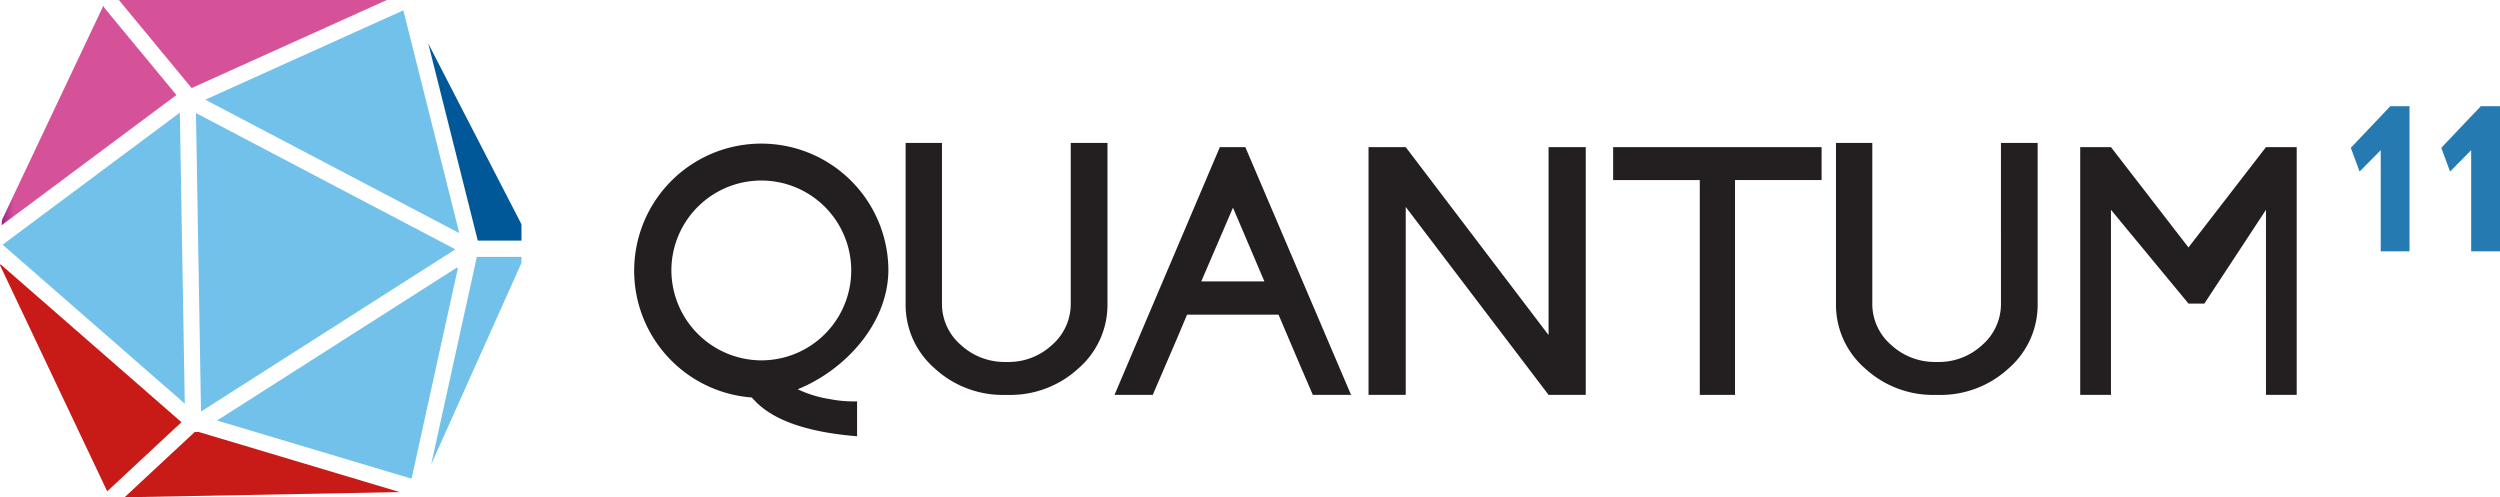
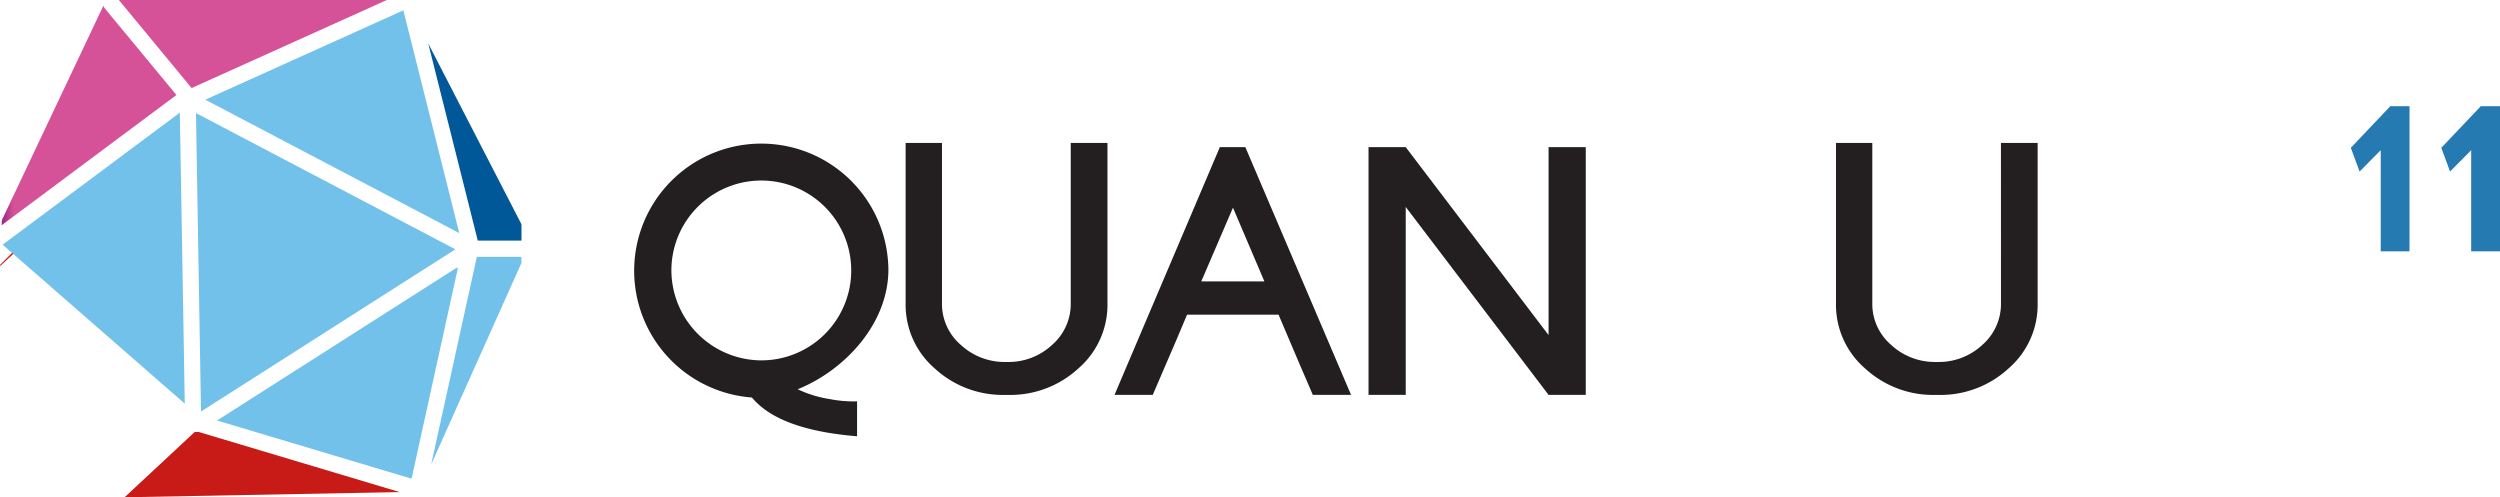
<svg xmlns="http://www.w3.org/2000/svg" xmlns:xlink="http://www.w3.org/1999/xlink" width="367" height="73" viewBox="0 0 367 73">
  <defs>
    <clipPath id="clip-path">
      <rect id="crop" width="367" height="73" fill="none" />
    </clipPath>
    <clipPath id="clip-path-2">
      <rect id="Rectangle_12" data-name="Rectangle 12" width="367" height="73" transform="translate(0 0)" fill="none" />
    </clipPath>
    <clipPath id="clip-path-3">
      <path id="Path_29" data-name="Path 29" d="M17.447,0,28.129,12.925,56.786,0Z" fill="none" />
    </clipPath>
    <linearGradient id="linear-gradient" x1="-0.444" y1="5.648" x2="-0.392" y2="5.648" gradientUnits="objectBoundingBox">
      <stop offset="0" stop-color="#912283" />
      <stop offset="0.999" stop-color="#d65298" />
      <stop offset="1" stop-color="#d65298" />
    </linearGradient>
    <clipPath id="clip-path-4">
      <path id="Path_30" data-name="Path 30" d="M70.138,35.325h6.414V33.052a.519.519,0,0,0-.061-.245L62.872,6.4Z" fill="none" />
    </clipPath>
    <linearGradient id="linear-gradient-2" x1="-4.596" y1="2.302" x2="-4.447" y2="2.302" gradientUnits="objectBoundingBox">
      <stop offset="0" stop-color="#71c1ea" />
      <stop offset="0.053" stop-color="#56a7d6" />
      <stop offset="0.121" stop-color="#3b8fc3" />
      <stop offset="0.199" stop-color="#257ab3" />
      <stop offset="0.291" stop-color="#146ba7" />
      <stop offset="0.403" stop-color="#08609f" />
      <stop offset="0.561" stop-color="#01599a" />
      <stop offset="1" stop-color="#005899" />
    </linearGradient>
    <clipPath id="clip-path-5">
      <path id="Path_31" data-name="Path 31" d="M31.862,61.73l28.555,8.542,6.844-31.114Z" fill="none" />
    </clipPath>
    <linearGradient id="linear-gradient-3" x1="-0.617" y1="0.899" x2="-0.571" y2="0.899" gradientUnits="objectBoundingBox">
      <stop offset="0" stop-color="#005899" />
      <stop offset="0.002" stop-color="#005899" />
      <stop offset="0.156" stop-color="#065d9d" />
      <stop offset="0.368" stop-color="#186eaa" />
      <stop offset="0.615" stop-color="#3589bf" />
      <stop offset="0.886" stop-color="#5dafdc" />
      <stop offset="0.998" stop-color="#71c1ea" />
      <stop offset="1" stop-color="#71c1ea" />
    </linearGradient>
    <clipPath id="clip-path-6">
      <path id="Path_32" data-name="Path 32" d="M28.856,63.43a1.255,1.255,0,0,1-.275-.033c-.016.016-.02.041-.039.056L18.288,73l40.39-.759L29.111,63.395a1.185,1.185,0,0,1-.255.035" fill="none" />
    </clipPath>
    <linearGradient id="linear-gradient-4" x1="-0.453" y1="1" x2="-0.402" y2="1" gradientUnits="objectBoundingBox">
      <stop offset="0" stop-color="#9e3d44" />
      <stop offset="1" stop-color="#c81a17" />
    </linearGradient>
    <clipPath id="clip-path-7">
-       <path id="Path_33" data-name="Path 33" d="M0,38.784v.025a.6.6,0,0,0,.051.228L15.738,72.128l10.9-10.149L0,38.733Z" fill="none" />
+       <path id="Path_33" data-name="Path 33" d="M0,38.784v.025a.6.6,0,0,0,.051.228l10.9-10.149L0,38.733Z" fill="none" />
    </clipPath>
    <linearGradient id="linear-gradient-5" x1="0.184" y1="0.9" x2="0.233" y2="0.9" xlink:href="#linear-gradient-4" />
    <clipPath id="clip-path-8">
      <path id="Path_34" data-name="Path 34" d="M.32,32.219a.489.489,0,0,0-.053.206l-.026.64L25.847,13.987c.018-.012.039-.014.059-.029L15.384,1.23a1.215,1.215,0,0,1-.208-.393Z" fill="none" />
    </clipPath>
    <linearGradient id="linear-gradient-6" x1="-0.009" y1="2.239" x2="0.07" y2="2.239" xlink:href="#linear-gradient" />
    <clipPath id="clip-path-9">
      <path id="Path_35" data-name="Path 35" d="M70,37.709,63.3,68.171,76.5,38.71a.5.5,0,0,0,.049-.218v-.784Z" fill="none" />
    </clipPath>
    <linearGradient id="linear-gradient-7" x1="-4.777" y1="1.159" x2="-4.623" y2="1.159" gradientUnits="objectBoundingBox">
      <stop offset="0" stop-color="#005899" />
      <stop offset="0.002" stop-color="#005899" />
      <stop offset="0.251" stop-color="#025a9b" />
      <stop offset="0.431" stop-color="#0c63a1" />
      <stop offset="0.589" stop-color="#1c72ad" />
      <stop offset="0.735" stop-color="#3286bd" />
      <stop offset="0.871" stop-color="#4ea1d1" />
      <stop offset="0.998" stop-color="#71c1ea" />
      <stop offset="1" stop-color="#71c1ea" />
    </linearGradient>
    <clipPath id="clip-path-10">
      <path id="Path_36" data-name="Path 36" d="M29.508,60.41,66.845,36.6l-38.077-20Z" fill="none" />
    </clipPath>
    <linearGradient id="linear-gradient-8" x1="-0.756" y1="1.287" x2="-0.702" y2="1.287" gradientUnits="objectBoundingBox">
      <stop offset="0" stop-color="#005899" />
      <stop offset="0.002" stop-color="#005899" />
      <stop offset="0.998" stop-color="#71c1ea" />
      <stop offset="1" stop-color="#71c1ea" />
    </linearGradient>
    <clipPath id="clip-path-11">
      <path id="Path_37" data-name="Path 37" d="M.389,35.919,27.125,59.254,26.4,16.535Z" fill="none" />
    </clipPath>
    <linearGradient id="linear-gradient-9" x1="0.218" y1="1.221" x2="0.26" y2="1.221" xlink:href="#linear-gradient-8" />
    <clipPath id="clip-path-12">
      <path id="Path_38" data-name="Path 38" d="M30.137,14.634,67.421,34.218l-8.21-32.7Z" fill="none" />
    </clipPath>
    <linearGradient id="linear-gradient-10" x1="-0.506" y1="1.671" x2="-0.464" y2="1.671" xlink:href="#linear-gradient-8" />
  </defs>
  <g id="Logo" clip-path="url(#clip-path)">
    <path id="Path_20" data-name="Path 20" d="M345.1,21.7l1.289,3.482,3.1-3.135V36.9h4.227V15.589H350.9Z" fill="#257ab2" />
    <path id="Path_21" data-name="Path 21" d="M364.186,15.589,358.38,21.7l1.289,3.482,3.1-3.135V36.9H367V15.589Z" fill="#257ab2" />
    <g id="Group_24" data-name="Group 24">
      <g id="Group_23" data-name="Group 23" clip-path="url(#clip-path-2)">
        <path id="Path_22" data-name="Path 22" d="M130.416,39.574a18.661,18.661,0,1,0-20.039,18.779c1.531,1.792,4.987,4.844,15.441,5.691V58.917a18.192,18.192,0,0,1-4.066-.341,16.942,16.942,0,0,1-4.649-1.434c6.889-2.773,13.313-9.62,13.313-17.568m-31.856,0a13.2,13.2,0,1,1,13.2,13.329,13.262,13.262,0,0,1-13.2-13.329" fill="#231f20" />
        <path id="Path_23" data-name="Path 23" d="M157.185,20.98h5.392V44.618a12.352,12.352,0,0,1-4.256,9.455,14.761,14.761,0,0,1-10.334,3.9h-.452a14.749,14.749,0,0,1-10.332-3.9,12.347,12.347,0,0,1-4.258-9.455V20.98h5.337V44.566a7.916,7.916,0,0,0,2.751,6.051,9.453,9.453,0,0,0,6.614,2.52h.228a9.349,9.349,0,0,0,6.585-2.52,7.952,7.952,0,0,0,2.725-6.051Z" fill="#231f20" />
        <path id="Path_24" data-name="Path 24" d="M227.33,21.6h5.459V57.969H227.33L206.362,30.382V57.969H200.9V21.6h5.461L227.33,49.19Z" fill="#231f20" />
-         <path id="Path_25" data-name="Path 25" d="M236.811,21.6h30.6v4.832H254.7V57.969h-5.172V26.435H236.811Z" fill="#231f20" />
        <path id="Path_26" data-name="Path 26" d="M293.738,20.98h5.388V44.618a12.35,12.35,0,0,1-4.254,9.455,14.736,14.736,0,0,1-10.324,3.9H284.1a14.733,14.733,0,0,1-10.324-3.9,12.35,12.35,0,0,1-4.254-9.455V20.98h5.331V44.566a7.916,7.916,0,0,0,2.751,6.051,9.435,9.435,0,0,0,6.608,2.52h.228a9.338,9.338,0,0,0,6.579-2.52,7.957,7.957,0,0,0,2.723-6.051Z" fill="#231f20" />
-         <path id="Path_27" data-name="Path 27" d="M332.645,21.6h4.512V57.969h-4.512V30.8L323.6,44.566h-2.33L309.89,30.8V57.969h-4.514V21.6h4.514l11.377,14.725Z" fill="#231f20" />
        <path id="Path_28" data-name="Path 28" d="M182.816,21.6h-3.743L163.61,57.969h5.614l3.576-8.312,1.462-3.464h13.429l3,7.057,2.032,4.718h5.612ZM181,30.487l4.612,10.823h-9.265Z" fill="#231f20" />
      </g>
    </g>
    <g id="Group_26" data-name="Group 26">
      <g id="Group_25" data-name="Group 25" clip-path="url(#clip-path-3)">
        <rect id="Rectangle_13" data-name="Rectangle 13" width="39.339" height="12.925" transform="translate(17.447 0)" fill="url(#linear-gradient)" />
      </g>
    </g>
    <g id="Group_28" data-name="Group 28">
      <g id="Group_27" data-name="Group 27" clip-path="url(#clip-path-4)">
        <rect id="Rectangle_14" data-name="Rectangle 14" width="13.68" height="28.926" transform="translate(62.872 6.399)" fill="url(#linear-gradient-2)" />
      </g>
    </g>
    <g id="Group_30" data-name="Group 30">
      <g id="Group_29" data-name="Group 29" clip-path="url(#clip-path-5)">
        <rect id="Rectangle_15" data-name="Rectangle 15" width="44.376" height="46.523" transform="matrix(0.5, -0.866, 0.866, 0.5, 18.524, 62.494)" fill="url(#linear-gradient-3)" />
      </g>
    </g>
    <g id="Group_32" data-name="Group 32">
      <g id="Group_31" data-name="Group 31" clip-path="url(#clip-path-6)">
        <rect id="Rectangle_16" data-name="Rectangle 16" width="40.39" height="9.606" transform="translate(18.288 63.394)" fill="url(#linear-gradient-4)" />
      </g>
    </g>
    <g id="Group_34" data-name="Group 34">
      <g id="Group_33" data-name="Group 33" clip-path="url(#clip-path-7)">
        <rect id="Rectangle_17" data-name="Rectangle 17" width="42.213" height="42.639" transform="translate(-16.531 55.43) rotate(-45)" fill="url(#linear-gradient-5)" />
      </g>
    </g>
    <g id="Group_36" data-name="Group 36">
      <g id="Group_35" data-name="Group 35" clip-path="url(#clip-path-8)">
        <rect id="Rectangle_18" data-name="Rectangle 18" width="25.665" height="32.227" transform="translate(0.24 0.837)" fill="url(#linear-gradient-6)" />
      </g>
    </g>
    <g id="Group_38" data-name="Group 38">
      <g id="Group_37" data-name="Group 37" clip-path="url(#clip-path-9)">
        <rect id="Rectangle_19" data-name="Rectangle 19" width="13.252" height="30.462" transform="translate(63.3 37.708)" fill="url(#linear-gradient-7)" />
      </g>
    </g>
    <g id="Group_40" data-name="Group 40">
      <g id="Group_39" data-name="Group 39" clip-path="url(#clip-path-10)">
        <rect id="Rectangle_20" data-name="Rectangle 20" width="38.077" height="43.807" transform="translate(28.769 16.603)" fill="url(#linear-gradient-8)" />
      </g>
    </g>
    <g id="Group_42" data-name="Group 42">
      <g id="Group_41" data-name="Group 41" clip-path="url(#clip-path-11)">
        <rect id="Rectangle_21" data-name="Rectangle 21" width="48.81" height="49.304" transform="translate(-20.757 37.894) rotate(-45)" fill="url(#linear-gradient-9)" />
      </g>
    </g>
    <g id="Group_44" data-name="Group 44">
      <g id="Group_43" data-name="Group 43" clip-path="url(#clip-path-12)">
        <rect id="Rectangle_22" data-name="Rectangle 22" width="48.475" height="47.148" transform="matrix(0.866, -0.5, 0.5, 0.866, 16.12, 9.694)" fill="url(#linear-gradient-10)" />
      </g>
    </g>
  </g>
</svg>